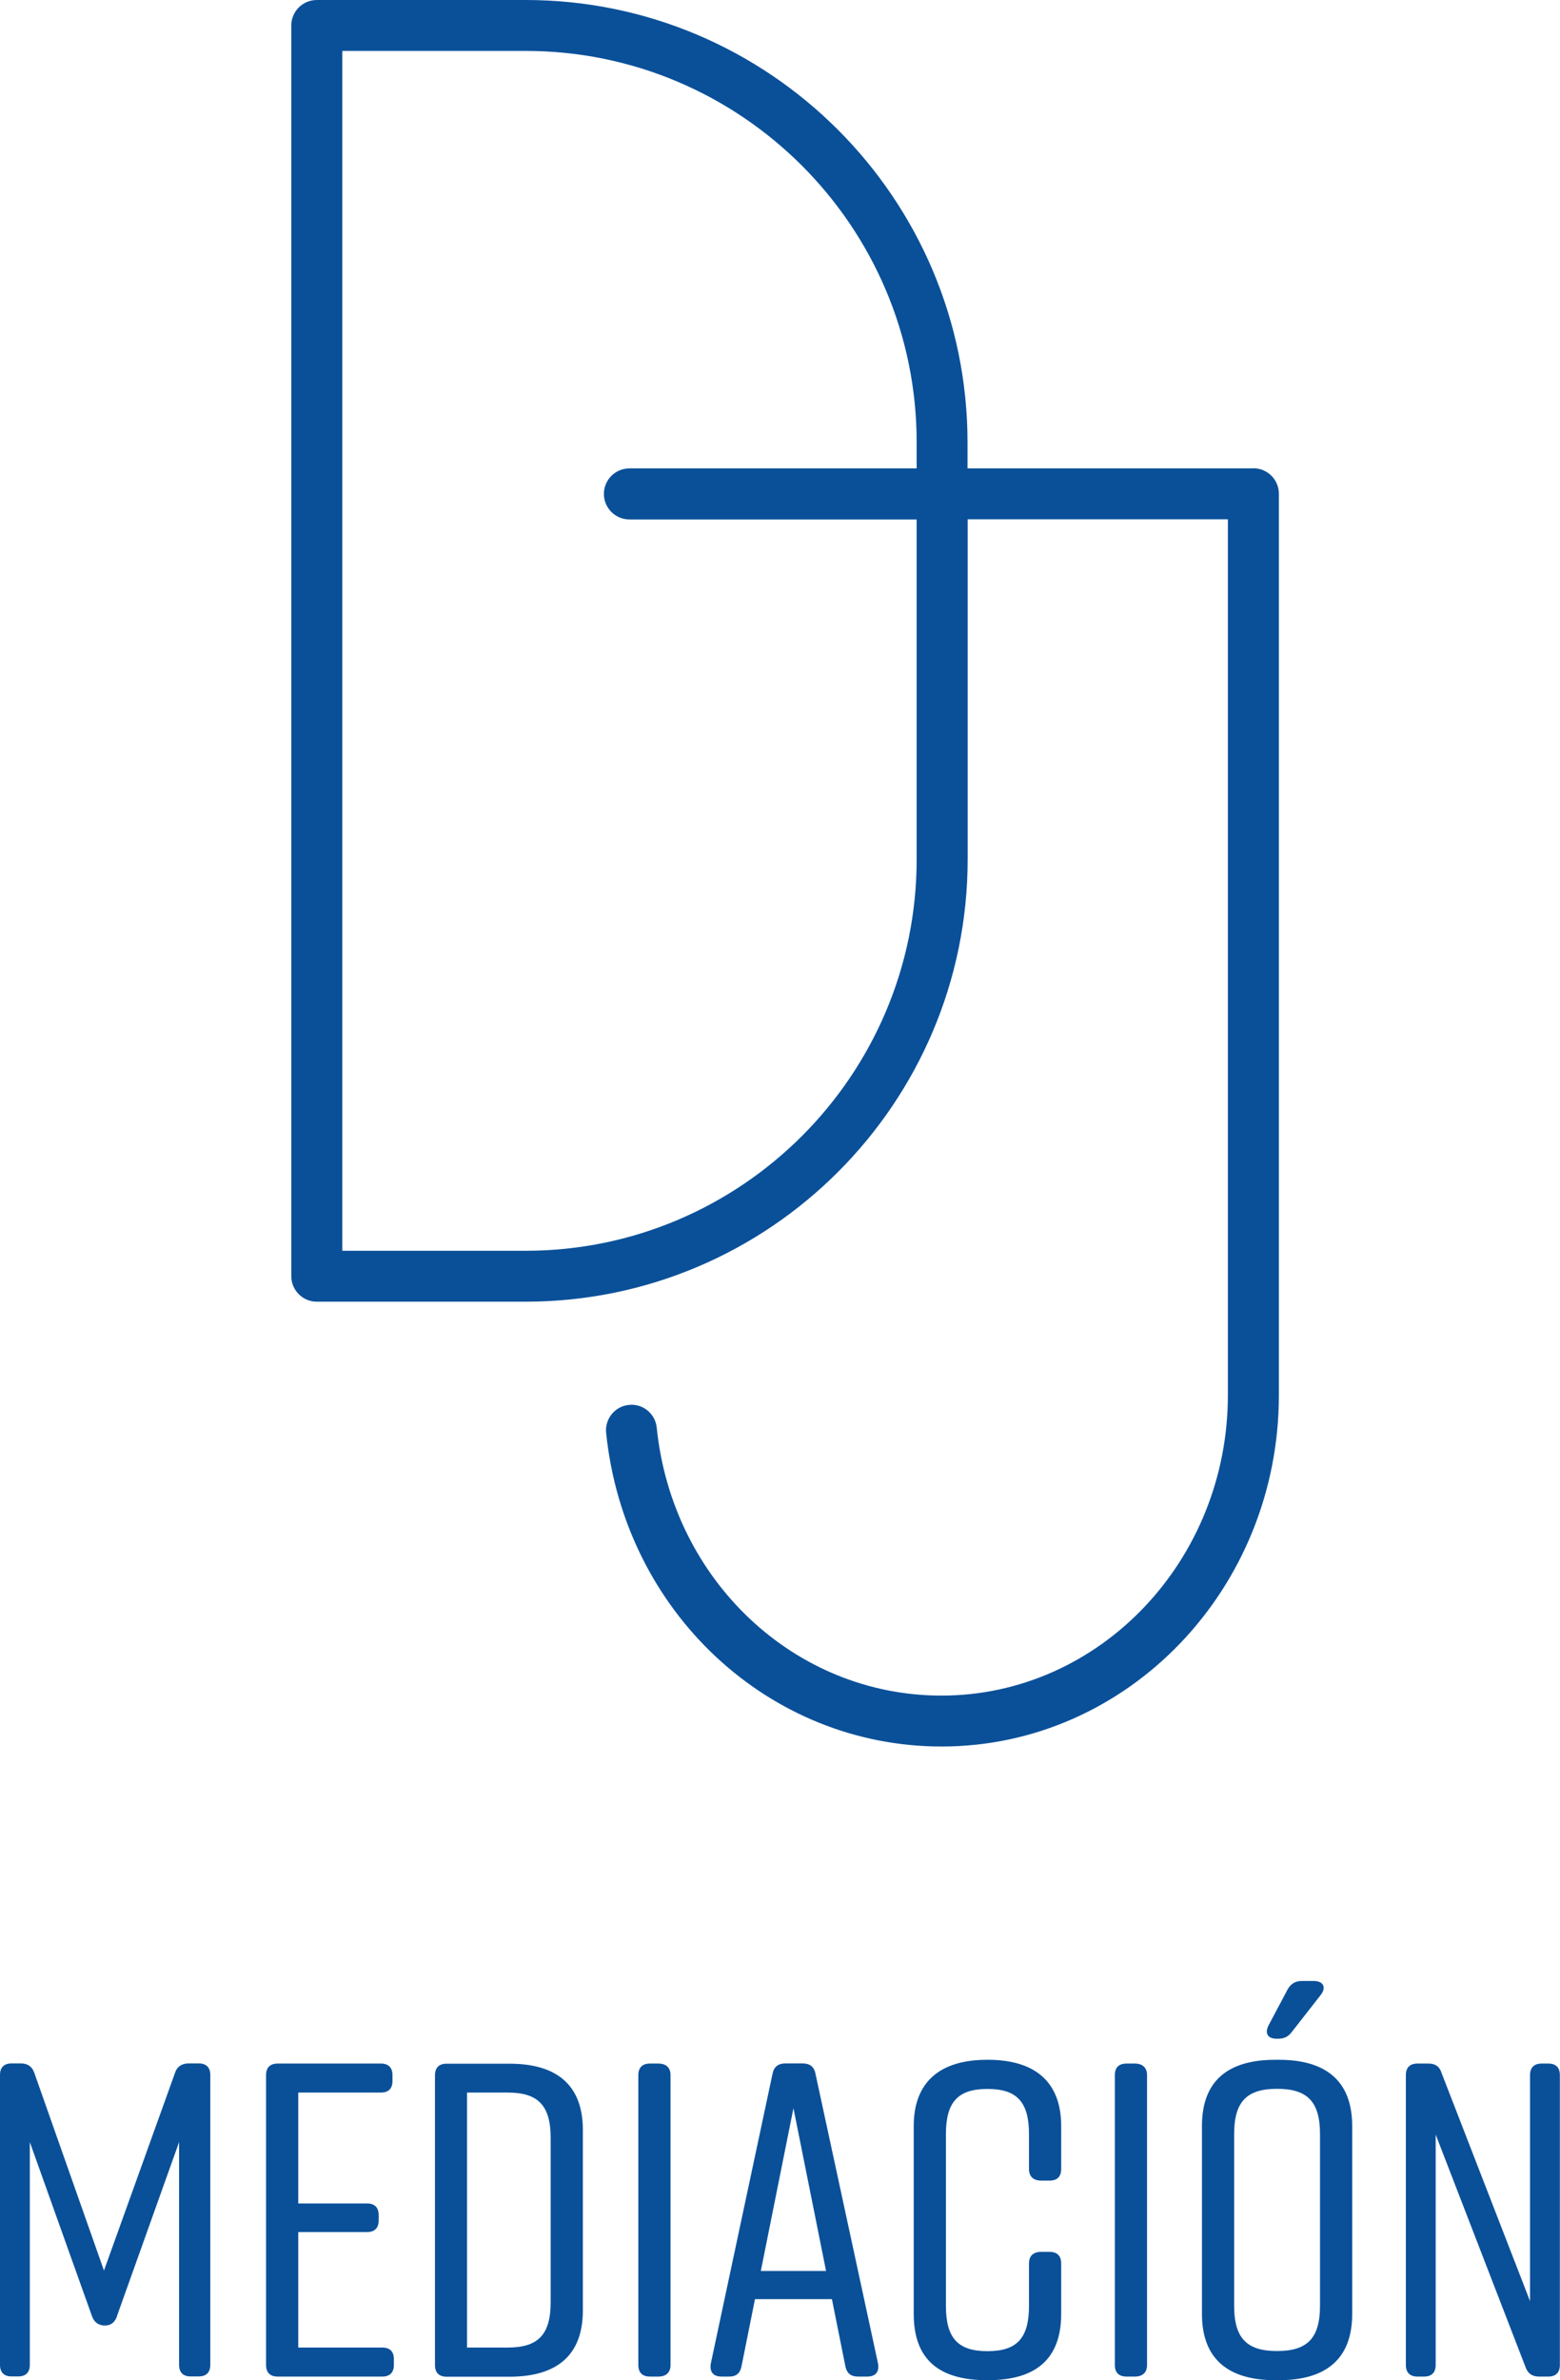
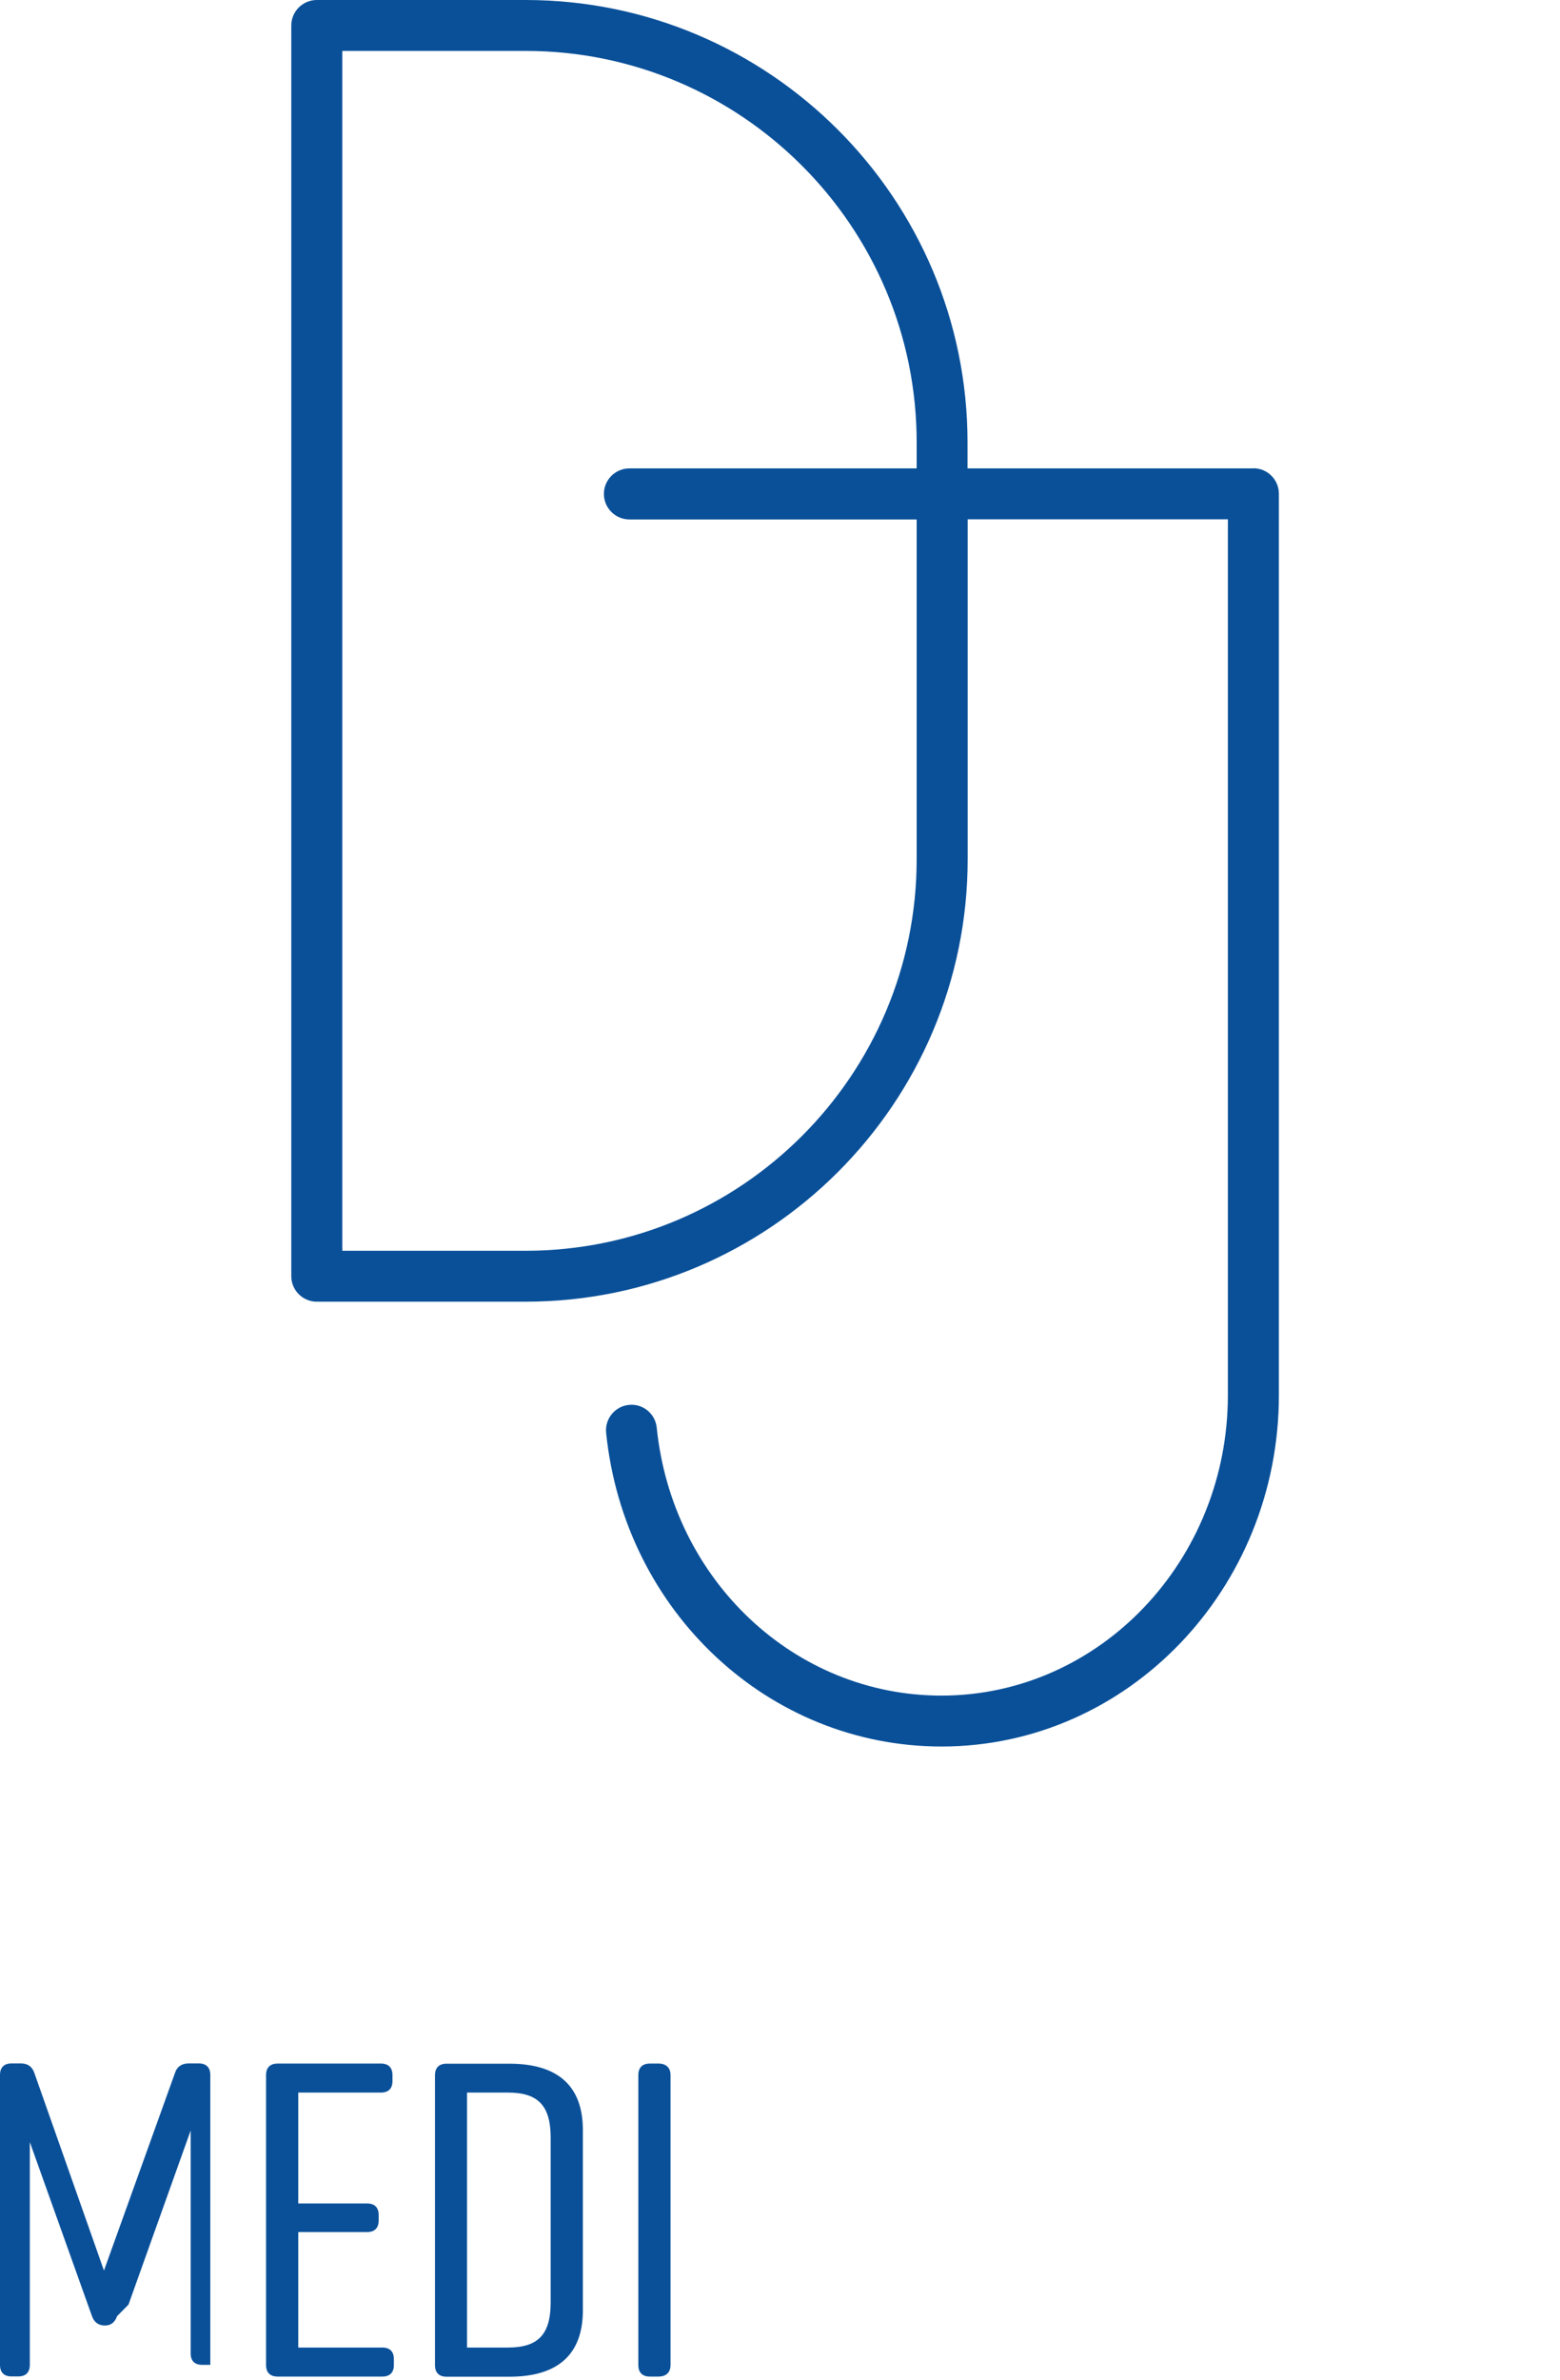
<svg xmlns="http://www.w3.org/2000/svg" id="Layer_2" data-name="Layer 2" viewBox="0 0 111.93 170.64">
  <defs>
    <style>
      .cls-1 {
        fill: #0a5099;
      }
    </style>
  </defs>
  <g id="DJ_mediacion_positivo" data-name="DJ mediacion positivo">
    <g>
      <path class="cls-1" d="m89.92,33.58h-20.5v-1.86C69.42,14.23,55.19,0,37.71,0h-14.98c-1.01,0-1.83.82-1.83,1.83v89.66c0,1.01.82,1.83,1.83,1.83h14.98c17.49,0,31.72-14.23,31.72-31.72v-24.37h18.67v62.79c0,11.88-9.22,21.54-20.55,21.54-10.53,0-19.31-8.26-20.43-19.21-.1-1-1-1.74-2-1.63-1,.1-1.73,1-1.63,2,1.31,12.82,11.66,22.49,24.07,22.49,13.35,0,24.2-11.3,24.2-25.19V35.4c0-1.01-.82-1.83-1.83-1.83Zm-24.15,0h-20.61c-1.01,0-1.83.82-1.83,1.83s.82,1.83,1.83,1.83h20.61v24.37c0,15.47-12.59,28.06-28.06,28.06h-13.15V3.65h13.15c15.47,0,28.06,12.59,28.06,28.06v1.86Z" />
      <g>
-         <path class="cls-1" d="m8.4,166.05c-.16.45-.45.67-.87.67-.45,0-.77-.22-.93-.67l-4.46-12.48v15.97c0,.54-.29.83-.83.83h-.48c-.54,0-.83-.29-.83-.83v-20.78c0-.54.29-.83.83-.83h.67c.48,0,.8.22.96.67l5,14.18,5.1-14.18c.13-.42.48-.67.96-.67h.74c.54,0,.83.29.83.83v20.78c0,.54-.29.83-.83.83h-.58c-.55,0-.83-.29-.83-.83v-15.97l-4.46,12.48Z" />
+         <path class="cls-1" d="m8.4,166.05c-.16.45-.45.67-.87.67-.45,0-.77-.22-.93-.67l-4.46-12.48v15.97c0,.54-.29.83-.83.83h-.48c-.54,0-.83-.29-.83-.83v-20.78c0-.54.29-.83.83-.83h.67c.48,0,.8.22.96.67l5,14.18,5.1-14.18c.13-.42.48-.67.96-.67h.74c.54,0,.83.29.83.83v20.78h-.58c-.55,0-.83-.29-.83-.83v-15.97l-4.46,12.48Z" />
        <path class="cls-1" d="m27.42,170.38h-7.5c-.54,0-.83-.29-.83-.83v-20.78c0-.54.29-.83.83-.83h7.41c.54,0,.83.29.83.83v.42c0,.55-.29.83-.83.83h-5.93v7.95h4.94c.54,0,.83.29.83.83v.39c0,.54-.29.83-.83.83h-4.94v8.28h6.03c.55,0,.83.29.83.83v.42c0,.54-.29.83-.83.83Z" />
        <path class="cls-1" d="m41.82,152.68v12.96c0,3.21-1.86,4.75-5.26,4.75h-4.52c-.54,0-.83-.29-.83-.83v-20.78c0-.54.29-.83.83-.83h4.52c3.4,0,5.26,1.54,5.26,4.75Zm-5.39-2.66h-2.92v18.28h2.92c2.15,0,3.08-.9,3.08-3.24v-11.8c0-2.34-.93-3.24-3.08-3.24Z" />
        <path class="cls-1" d="m47.24,170.38h-.61c-.54,0-.83-.29-.83-.83v-20.78c0-.54.29-.83.83-.83h.61c.55,0,.87.29.87.83v20.78c0,.54-.32.83-.87.83Z" />
-         <path class="cls-1" d="m62.22,170.38h-.67c-.48,0-.8-.22-.9-.77l-.96-4.78h-5.52l-.96,4.78c-.1.54-.38.77-.9.77h-.54c-.58,0-.87-.32-.77-.93l4.43-20.78c.1-.51.42-.74.93-.74h1.22c.51,0,.83.22.93.74l4.49,20.78c.1.61-.19.93-.77.93Zm-2.95-7.57l-2.34-11.67-2.34,11.67h4.68Z" />
-         <path class="cls-1" d="m76.14,162.27v3.62c0,3.27-1.86,4.75-5.26,4.75h-.06c-3.4,0-5.26-1.44-5.26-4.75v-13.47c0-3.14,1.86-4.75,5.26-4.75h.06c3.4,0,5.26,1.6,5.26,4.75v3.08c0,.55-.29.83-.83.83h-.61c-.55,0-.87-.29-.87-.83v-2.5c0-2.31-.87-3.24-2.98-3.24s-2.98.93-2.98,3.24v12.32c0,2.31.87,3.24,2.98,3.24s2.98-.93,2.98-3.24v-3.05c0-.55.32-.83.87-.83h.61c.54,0,.83.29.83.83Z" />
-         <path class="cls-1" d="m81.43,170.38h-.61c-.54,0-.83-.29-.83-.83v-20.78c0-.54.29-.83.83-.83h.61c.54,0,.87.29.87.83v20.78c0,.54-.32.83-.87.83Z" />
-         <path class="cls-1" d="m91.5,147.67h.26c3.4,0,5.26,1.54,5.26,4.75v13.47c0,3.21-1.86,4.75-5.26,4.75h-.26c-3.4,0-5.26-1.54-5.26-4.75v-13.47c0-3.24,1.86-4.75,5.26-4.75Zm.13,20.88c2.15,0,3.08-.9,3.08-3.24v-12.32c0-2.34-.93-3.24-3.08-3.24s-3.08.9-3.08,3.24v12.32c0,2.34.93,3.24,3.08,3.24Zm1.76-26.53h.87c.71,0,.93.48.48,1.03l-2.08,2.66c-.26.32-.54.45-.96.45h-.1c-.64,0-.87-.38-.58-.96l1.38-2.6c.22-.38.55-.58.99-.58Z" />
-         <path class="cls-1" d="m102.18,170.38h-.48c-.54,0-.83-.29-.83-.83v-20.78c0-.54.29-.83.83-.83h.8c.48,0,.8.22.93.67l6.35,16.36v-16.2c0-.54.29-.83.83-.83h.48c.55,0,.83.29.83.83v20.78c0,.54-.29.83-.83.83h-.67c-.48,0-.8-.22-.96-.67l-6.45-16.68v16.52c0,.54-.29.83-.83.83Z" />
      </g>
    </g>
  </g>
</svg>